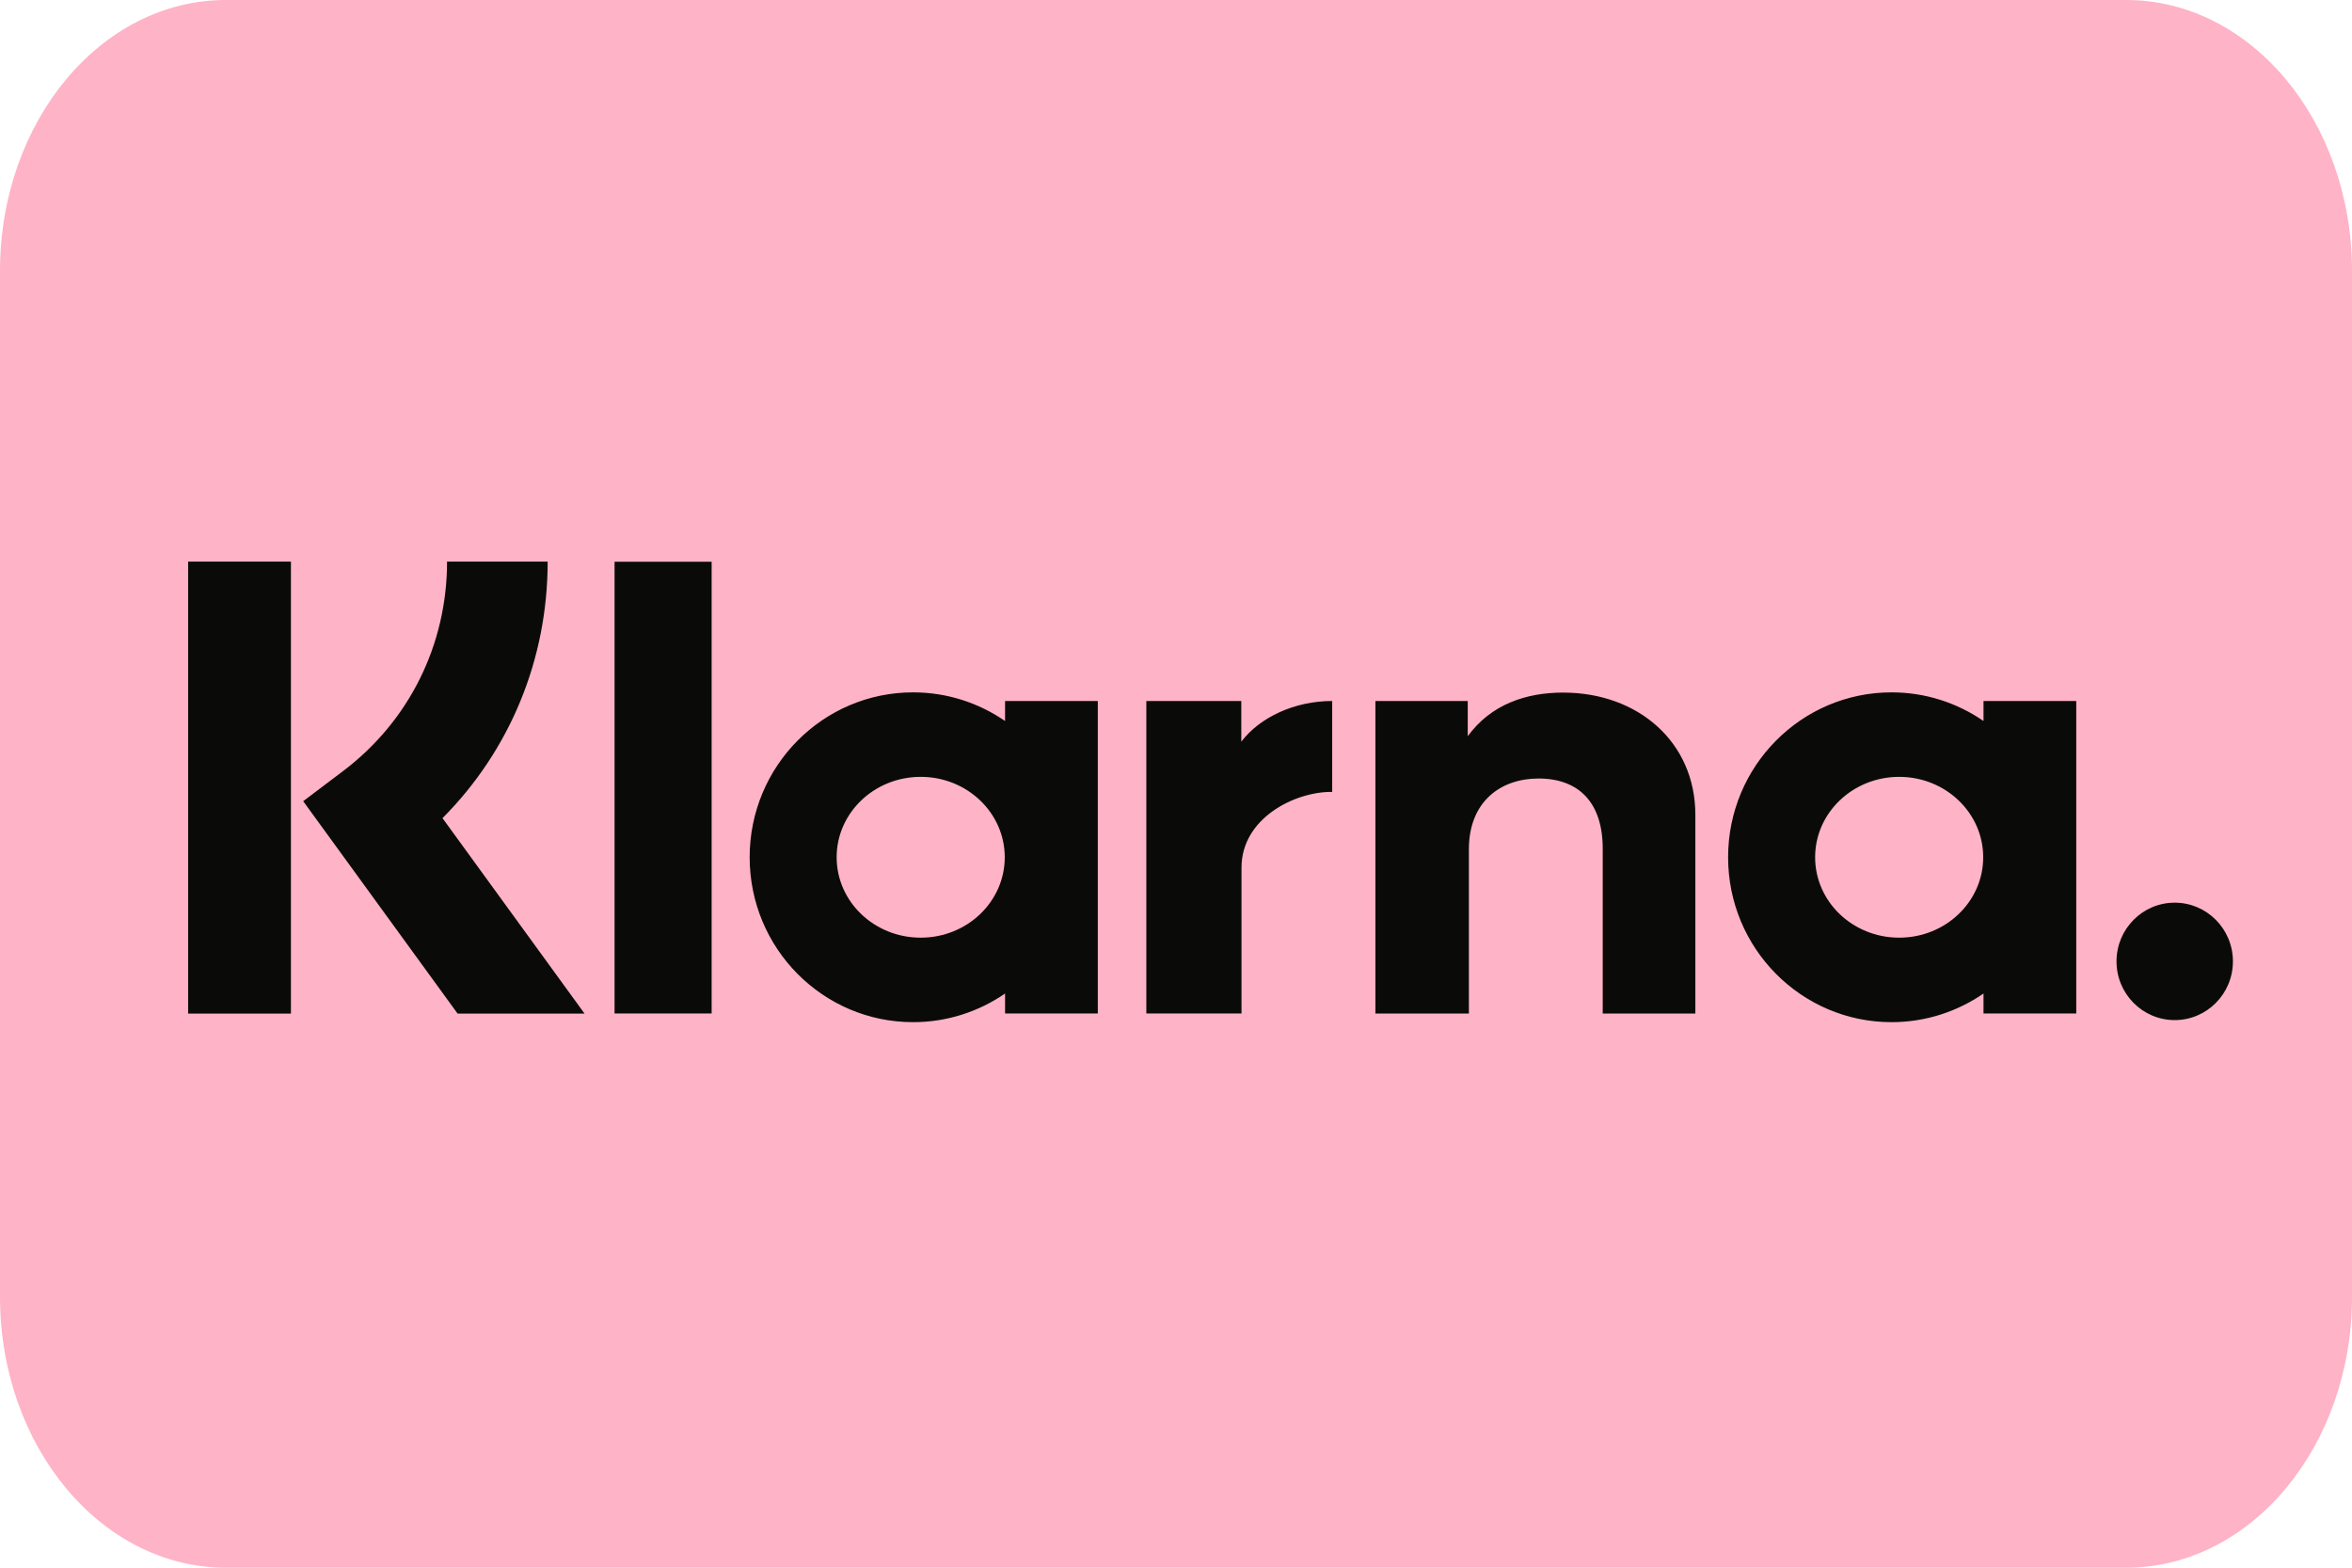
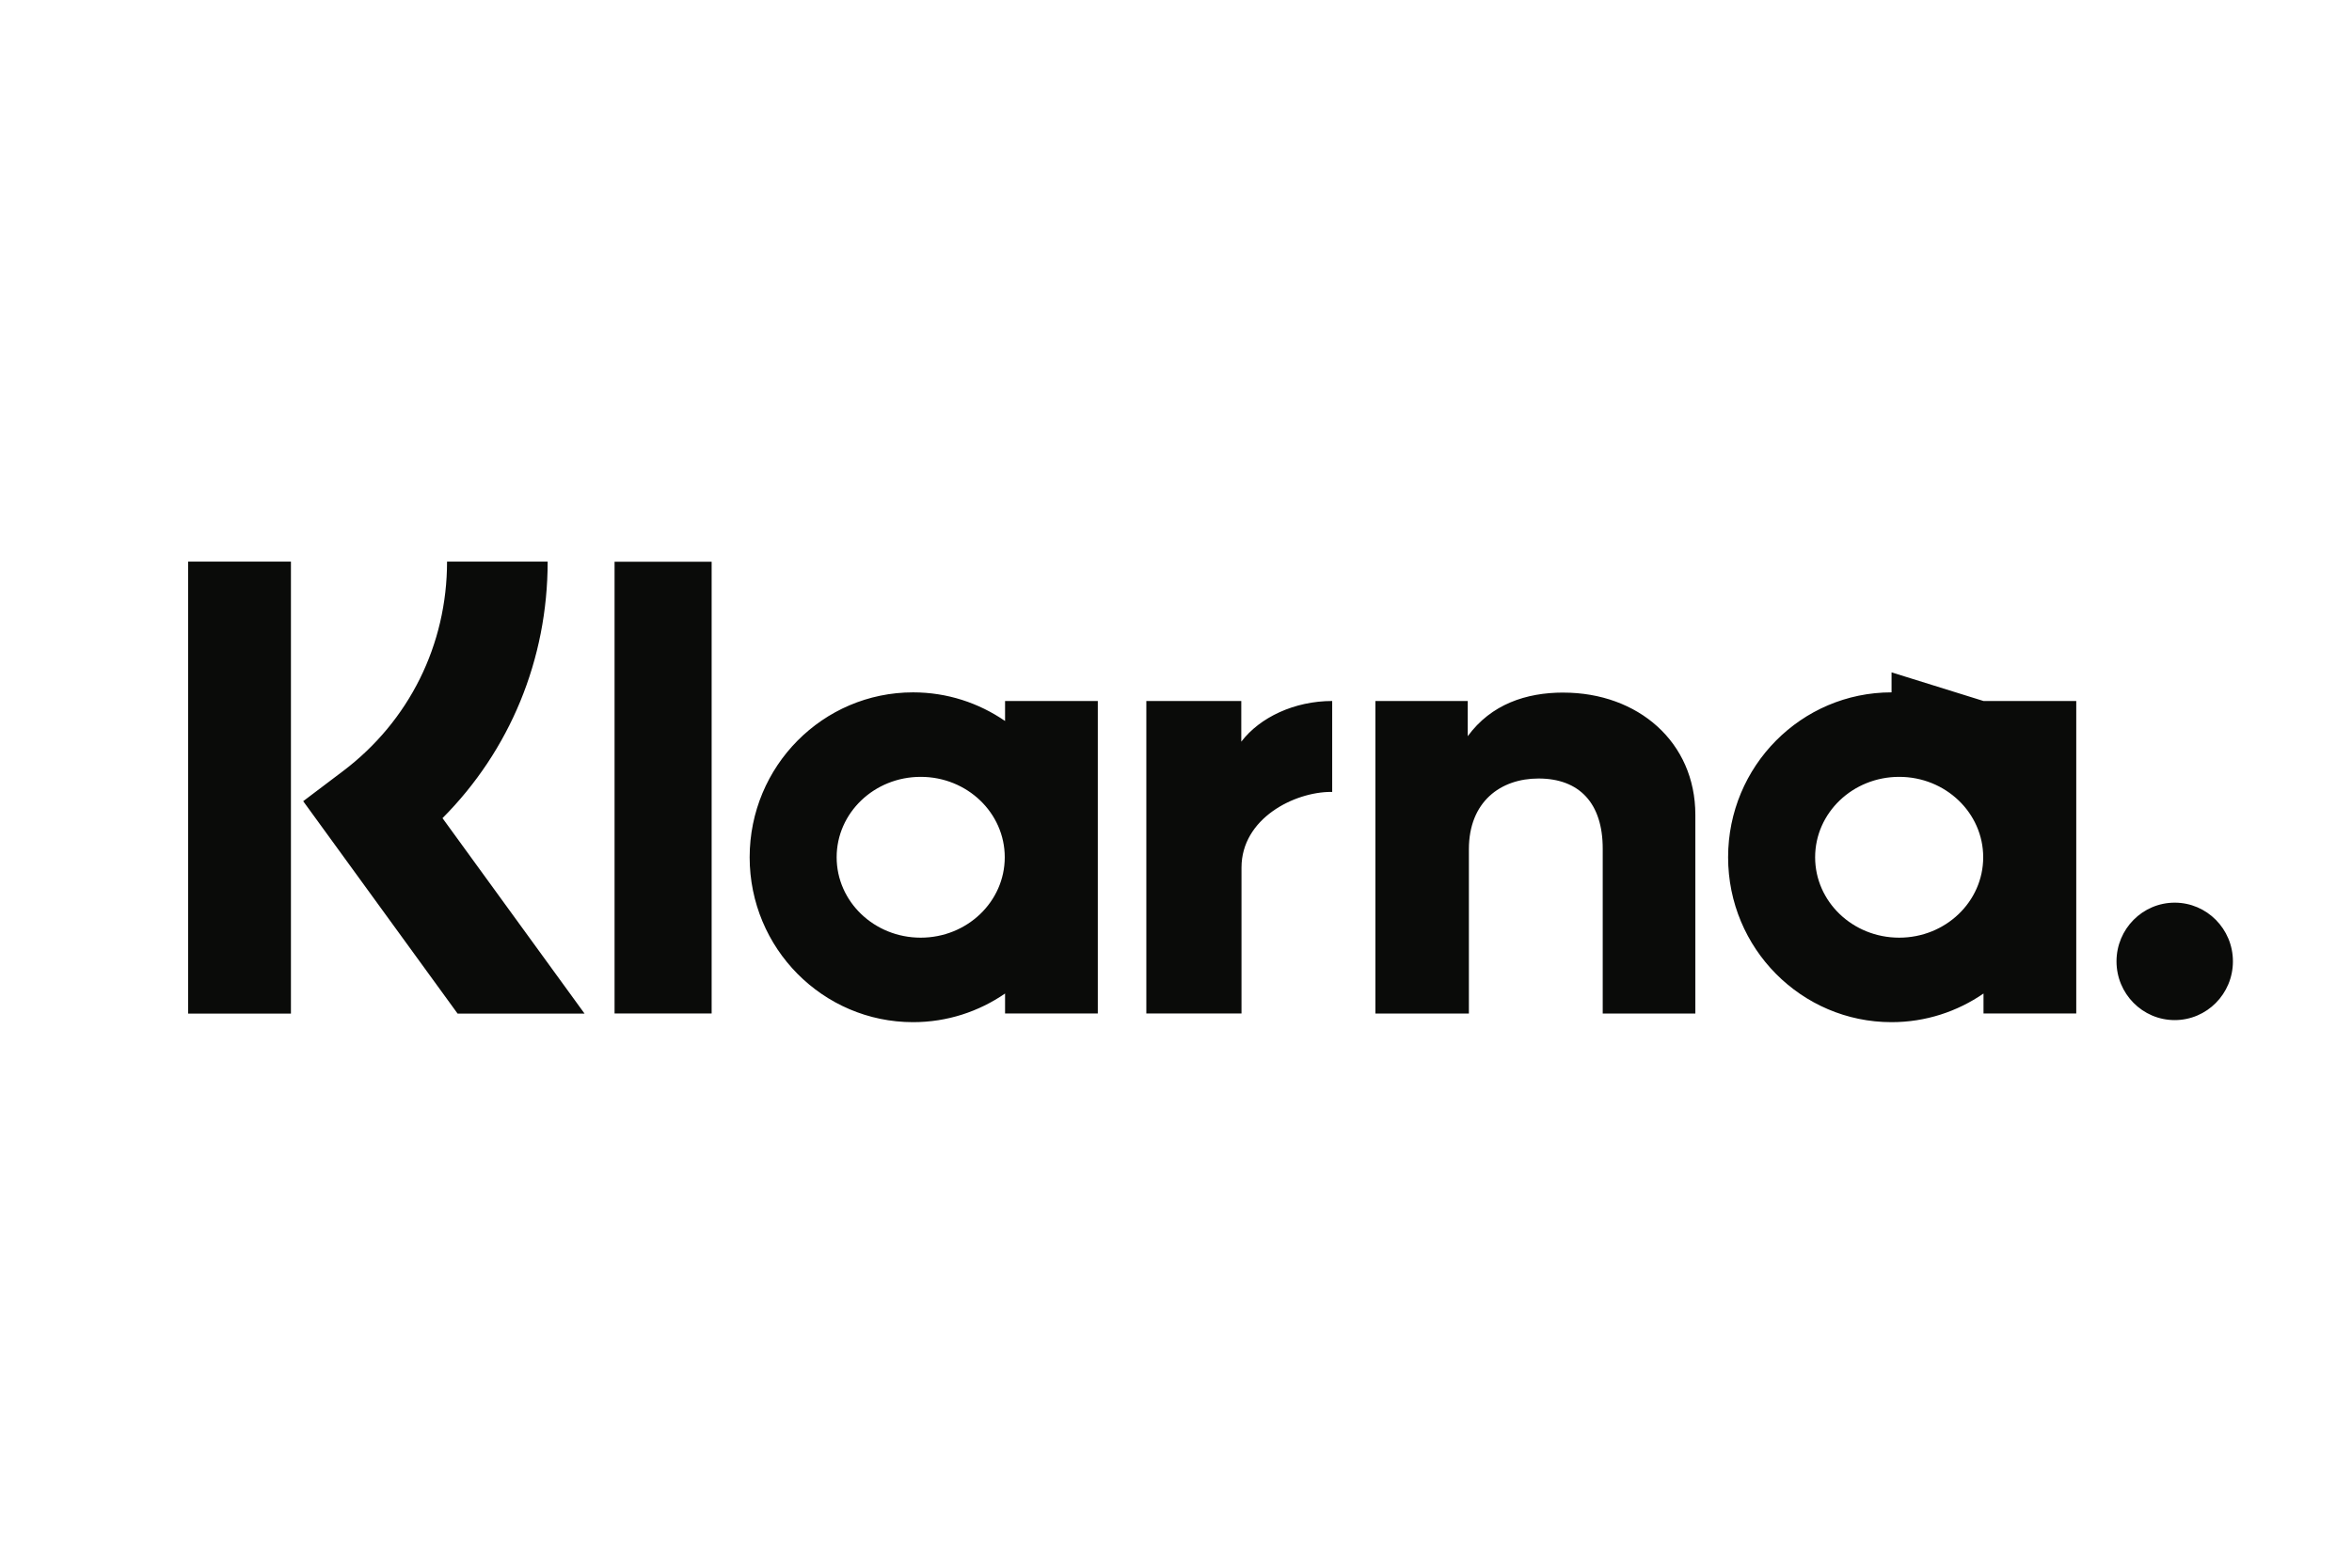
<svg xmlns="http://www.w3.org/2000/svg" id="Layer_1" data-name="Layer 1" viewBox="0 0 765.35 510.24">
  <defs>
    <style>
      .cls-1 {
        fill: #ffb3c7;
      }

      .cls-1, .cls-2 {
        fill-rule: evenodd;
      }

      .cls-2 {
        fill: #0a0b09;
      }
    </style>
  </defs>
-   <path class="cls-1" d="m73.49,0h618.37c40.59,0,73.49,39.48,73.49,88.19v333.86c0,48.71-32.9,88.19-73.49,88.19H73.49c-40.59,0-73.49-39.48-73.49-88.19V88.19C0,39.48,32.9,0,73.49,0Z" />
-   <path class="cls-2" d="m707.66,293.79c-10.46,0-18.94,8.56-18.94,19.11s8.48,19.11,18.94,19.11,18.94-8.56,18.94-19.11-8.48-19.11-18.94-19.11h0Zm-62.32-14.78c0-14.45-12.24-26.17-27.34-26.17s-27.35,11.71-27.35,26.17,12.24,26.17,27.35,26.17,27.34-11.72,27.34-26.17Zm.1-50.86h30.18v101.71h-30.18v-6.5c-8.53,5.87-18.82,9.32-29.92,9.32-29.37,0-53.19-24.03-53.19-53.67s23.81-53.67,53.19-53.67c11.1,0,21.39,3.45,29.92,9.32v-6.51h0Zm-241.52,13.25v-13.25h-30.9v101.71h30.97v-47.49c0-16.02,17.21-24.63,29.15-24.63.12,0,.24.01.36.01v-29.6c-12.26,0-23.53,5.3-29.58,13.24h0Zm-76.97,37.61c0-14.45-12.24-26.17-27.35-26.17s-27.35,11.71-27.35,26.17,12.24,26.17,27.35,26.17,27.35-11.72,27.35-26.17Zm.1-50.86h30.18v101.71h-30.18v-6.5c-8.53,5.87-18.82,9.32-29.92,9.32-29.38,0-53.19-24.03-53.19-53.67s23.81-53.67,53.19-53.67c11.1,0,21.39,3.45,29.92,9.32v-6.51h0Zm181.65-2.74c-12.06,0-23.47,3.78-31.09,14.2v-11.45h-30.05v101.71h30.42v-53.45c0-15.47,10.28-23.04,22.66-23.04,13.26,0,20.89,8,20.89,22.83v53.66h30.14v-64.68c0-23.67-18.65-39.77-42.96-39.77h0Zm-308.72,104.45h31.59v-147.04h-31.59v147.04Zm-138.76.04h33.45v-147.11h-33.45v147.11Zm116.99-147.11c0,31.85-12.3,61.47-34.22,83.49l46.23,63.62h-41.31l-50.25-69.14,12.97-9.8c21.51-16.26,33.84-41.1,33.84-68.17h32.73,0Z" />
+   <path class="cls-2" d="m707.66,293.79c-10.46,0-18.94,8.56-18.94,19.11s8.48,19.11,18.94,19.11,18.94-8.56,18.94-19.11-8.48-19.11-18.94-19.11h0Zm-62.32-14.78c0-14.45-12.24-26.17-27.34-26.17s-27.35,11.71-27.35,26.17,12.24,26.17,27.35,26.17,27.34-11.72,27.34-26.17Zm.1-50.86h30.18v101.71h-30.18v-6.5c-8.53,5.87-18.82,9.32-29.92,9.32-29.37,0-53.19-24.03-53.19-53.67s23.81-53.67,53.19-53.67v-6.51h0Zm-241.52,13.25v-13.25h-30.9v101.71h30.97v-47.49c0-16.02,17.21-24.63,29.15-24.63.12,0,.24.01.36.01v-29.6c-12.26,0-23.53,5.3-29.58,13.24h0Zm-76.97,37.61c0-14.45-12.24-26.17-27.35-26.17s-27.35,11.71-27.35,26.17,12.24,26.17,27.35,26.17,27.35-11.72,27.35-26.17Zm.1-50.86h30.18v101.71h-30.18v-6.5c-8.53,5.87-18.82,9.32-29.92,9.32-29.38,0-53.19-24.03-53.19-53.67s23.81-53.67,53.19-53.67c11.1,0,21.39,3.45,29.92,9.32v-6.51h0Zm181.65-2.74c-12.06,0-23.47,3.78-31.09,14.2v-11.45h-30.05v101.71h30.42v-53.45c0-15.47,10.28-23.04,22.66-23.04,13.26,0,20.89,8,20.89,22.83v53.66h30.14v-64.68c0-23.67-18.65-39.77-42.96-39.77h0Zm-308.72,104.45h31.59v-147.04h-31.59v147.04Zm-138.76.04h33.45v-147.11h-33.45v147.11Zm116.99-147.11c0,31.85-12.3,61.47-34.22,83.49l46.23,63.62h-41.31l-50.25-69.14,12.97-9.8c21.51-16.26,33.84-41.1,33.84-68.17h32.73,0Z" />
</svg>